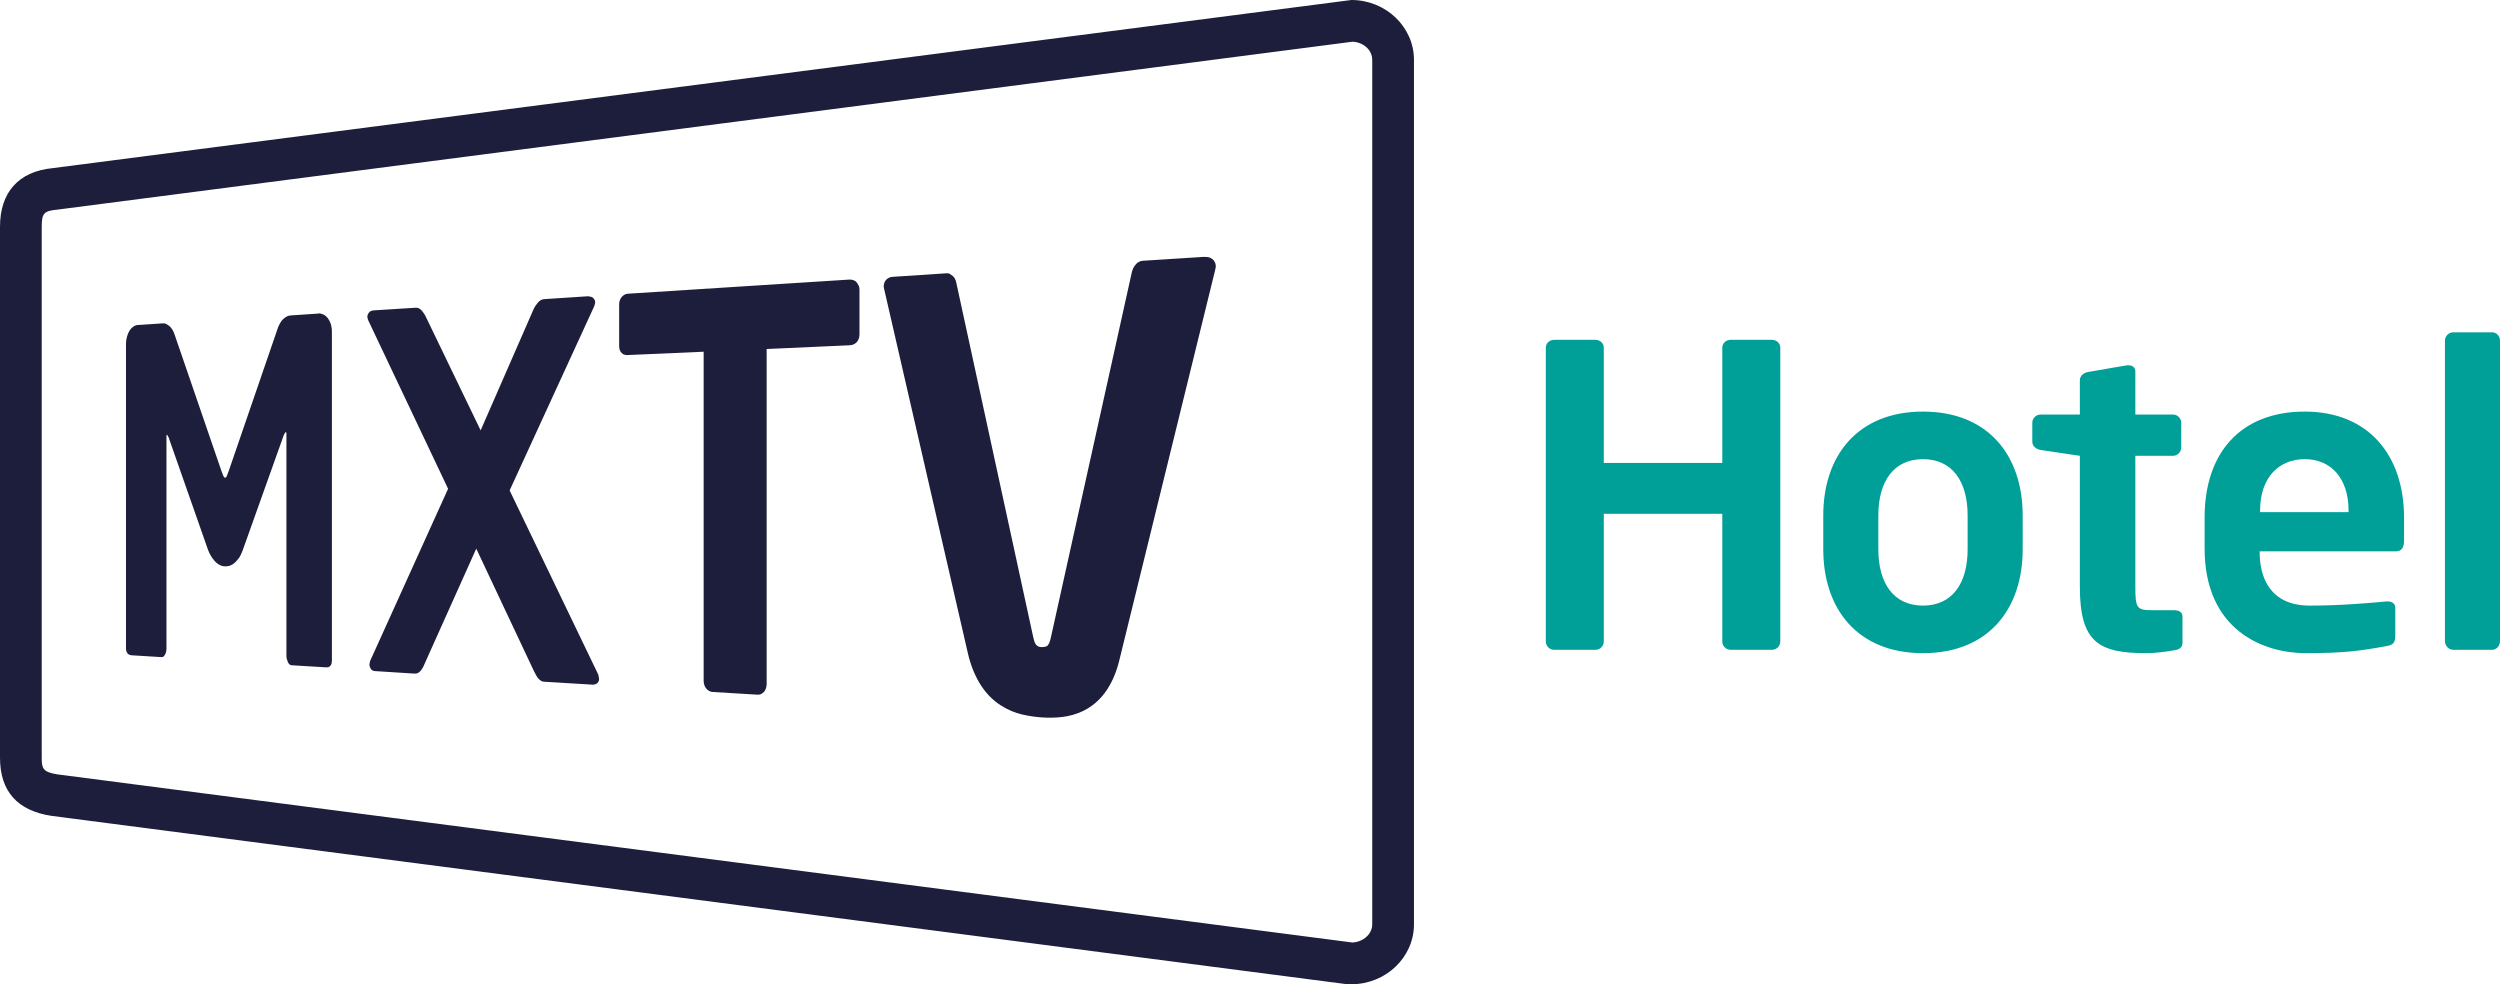
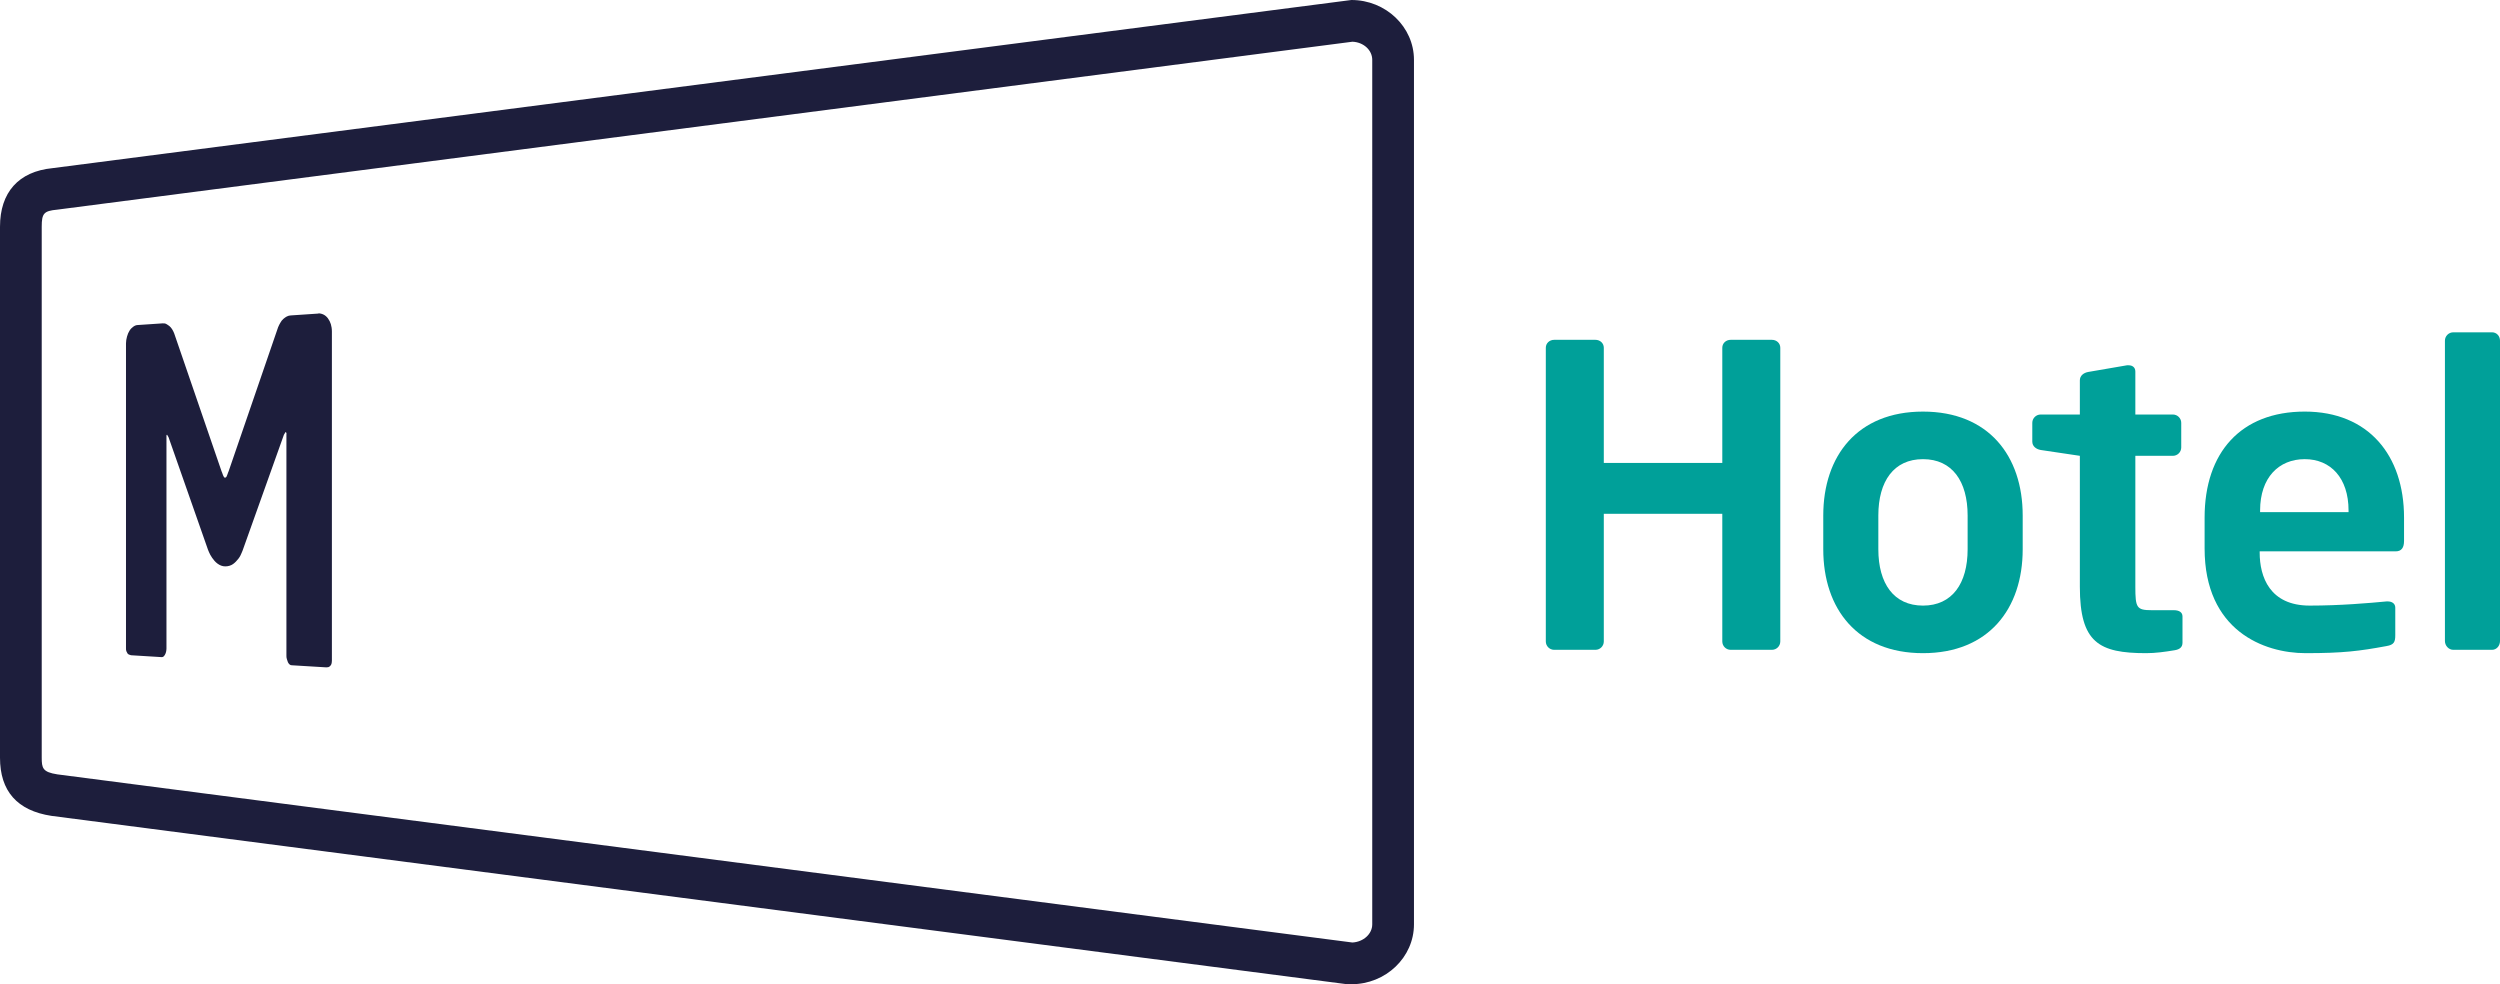
<svg xmlns="http://www.w3.org/2000/svg" id="Calque_2" data-name="Calque 2" viewBox="0 0 119.84 47.19">
  <defs>
    <style>
      .cls-1 {
        fill: #00a099;
      }

      .cls-2 {
        fill: #1d1e3c;
      }
    </style>
  </defs>
  <g id="Calque_1-2" data-name="Calque 1">
    <g>
      <g>
        <path class="cls-1" d="m84.94,31.15h-1.98c-.22,0-.4-.18-.4-.4v-6.12h-5.68v6.12c0,.22-.18.4-.4.4h-1.98c-.22,0-.4-.18-.4-.4v-14.08c0-.22.18-.38.4-.38h1.98c.22,0,.4.16.4.38v5.52h5.68v-5.52c0-.22.18-.38.4-.38h1.98c.22,0,.4.16.4.38v14.08c0,.22-.18.4-.4.4Z" />
        <path class="cls-1" d="m92.18,31.31c-3.14,0-4.78-2.12-4.78-4.98v-1.62c0-2.86,1.64-4.98,4.78-4.98s4.78,2.12,4.78,4.98v1.62c0,2.86-1.64,4.98-4.78,4.98Zm2.14-6.6c0-1.64-.74-2.7-2.14-2.7s-2.14,1.06-2.14,2.7v1.62c0,1.64.74,2.7,2.14,2.7s2.14-1.06,2.14-2.7v-1.62Z" />
        <path class="cls-1" d="m104.24,31.17c-.48.08-.92.14-1.36.14-2.26,0-3.18-.5-3.18-3.18v-6.28l-1.88-.28c-.22-.04-.4-.18-.4-.4v-.9c0-.22.18-.4.4-.4h1.88v-1.64c0-.22.18-.36.4-.4l1.86-.32h.08c.18,0,.32.1.32.3v2.06h1.8c.22,0,.4.18.4.4v1.18c0,.22-.18.4-.4.4h-1.8v6.28c0,1,.06,1.12.78,1.12h1.06c.26,0,.42.1.42.3v1.26c0,.2-.12.32-.38.36Z" />
        <path class="cls-1" d="m114.84,26.43h-6.52v.06c0,1.16.48,2.54,2.4,2.54,1.46,0,2.84-.12,3.68-.2h.06c.2,0,.36.1.36.3v1.32c0,.32-.06.46-.42.52-1.3.24-2.08.34-3.88.34-2,0-4.84-1.08-4.84-5.02v-1.48c0-3.12,1.74-5.08,4.8-5.08s4.76,2.1,4.76,5.08v1.12c0,.32-.12.5-.4.5Zm-2.26-1.96c0-1.56-.86-2.46-2.1-2.46s-2.14.88-2.14,2.46v.08h4.24v-.08Z" />
        <path class="cls-1" d="m119.46,31.15h-1.86c-.22,0-.4-.2-.4-.42v-14.4c0-.22.18-.4.4-.4h1.86c.22,0,.38.18.38.4v14.4c0,.22-.16.42-.38.42Z" />
      </g>
      <g>
        <path class="cls-2" d="m64.78,47.19h-.13S2.47,39.11,2.47,39.11c-1.65-.25-2.47-1.19-2.47-2.79V10.87c0-1.65.89-2.65,2.52-2.81L64.78,0c1.65,0,3,1.29,3,2.87v41.44c0,1.58-1.35,2.87-3,2.87Zm.05-45.19L2.74,10.05c-.64.06-.74.18-.74.82v25.44c0,.51.04.7.75.81l62.08,8.06c.53-.03.95-.41.95-.87V2.87c0-.47-.42-.85-.95-.87Z" />
        <g>
          <path class="cls-2" d="m15.28,15.03l-1.34.09c-.06,0-.13.02-.19.05s-.11.07-.17.12-.1.11-.14.18-.08.14-.11.22l-2.37,6.9s-.04.09-.05.13-.03.07-.04.1-.02.05-.04.06-.03.02-.04.02-.03,0-.04-.02-.03-.03-.04-.06-.03-.06-.04-.1-.03-.08-.05-.13l-2.27-6.61c-.03-.07-.06-.14-.1-.2s-.08-.11-.13-.15-.1-.07-.15-.1-.11-.03-.17-.03l-1.19.08c-.08,0-.15.03-.22.08s-.13.11-.18.19-.09.17-.12.28-.05.22-.05.33v14.62c0,.05,0,.1.02.14s.03.07.05.1.05.05.08.06.06.02.09.03l1.47.09s.06,0,.09-.03.05-.05.07-.09.04-.08.05-.13.02-.1.02-.16v-10.03s0-.07,0-.1,0-.05,0-.07,0-.03.01-.04.01-.01.02-.01l.07.12,1.89,5.39s.02.05.05.12.08.17.15.27.15.2.26.28.23.13.37.13.27-.04.37-.11.19-.17.26-.26.12-.19.15-.27.05-.12.05-.12l1.98-5.55.08-.13s.02,0,.02.01.01.02.02.04,0,.04,0,.07,0,.06,0,.1v10.49c0,.06,0,.11.02.17s.03.1.05.15.05.08.08.11.07.04.1.04l1.65.1s.07,0,.11-.01.06-.03.09-.06.05-.06.06-.1.02-.09.02-.15v-15.78c0-.13-.02-.25-.05-.35s-.08-.2-.14-.28-.13-.14-.21-.18-.17-.06-.26-.06" />
-           <path class="cls-2" d="m28.21,14.2l-2.13.14c-.05,0-.11.02-.16.05s-.1.07-.14.12-.08.1-.12.16-.06.11-.09.17l-2.53,5.79-2.64-5.47c-.03-.05-.05-.1-.09-.15s-.07-.1-.11-.14-.08-.07-.12-.09-.09-.03-.14-.03l-2.05.13s-.07.01-.11.03-.06.04-.09.07-.04.06-.06.1-.02.08-.02.12l.03.13,3.84,8.1-3.74,8.26-.03.16s0,.08.02.12.03.07.05.1.05.05.08.07.08.03.12.03l1.89.12s.09,0,.14-.02.08-.04.12-.08.07-.08.11-.14.07-.12.1-.2l2.49-5.55,2.76,5.86c.04.08.07.14.11.21s.07.12.11.16.08.08.13.11.09.04.15.04l2.31.14c.05,0,.1,0,.14-.02s.07-.03.1-.06.05-.06.06-.09.02-.07.02-.11l-.04-.2-4.25-8.83,4.06-8.84.04-.15s0-.09-.02-.13-.04-.07-.07-.1-.06-.05-.1-.06-.08-.02-.12-.02" />
-           <path class="cls-2" d="m40.74,13.4l-10.65.68c-.05,0-.11.02-.16.05s-.09.06-.13.11-.07.1-.09.16-.03.12-.03.19v2c0,.07.01.13.03.19s.05.1.09.14.08.07.13.08.1.03.16.02l3.64-.16v15.77c0,.07.01.14.03.2s.05.12.09.17.09.09.14.12.11.05.17.05l2.15.13c.06,0,.12,0,.17-.03s.1-.06.14-.1.07-.1.09-.16.04-.13.04-.2v-16.08s3.98-.18,3.98-.18c.07,0,.13-.02.18-.04s.11-.06.15-.1.08-.1.1-.16.04-.13.04-.21v-2.15c0-.07-.01-.14-.04-.2s-.06-.11-.1-.16-.09-.08-.15-.1-.12-.03-.18-.03" />
-           <path class="cls-2" d="m57.76,12.31l-2.98.19c-.06,0-.12.02-.18.05s-.11.07-.15.12-.09.11-.12.17-.05.13-.07.19l-3.89,17.55c-.02.08-.04.16-.06.21s-.05.1-.08.14-.07.06-.12.07-.1.02-.17.02-.12-.01-.16-.03-.08-.04-.11-.08-.06-.08-.08-.14-.04-.13-.06-.22l-3.69-17c-.01-.06-.03-.12-.06-.18s-.06-.1-.11-.14-.09-.07-.14-.1-.1-.03-.16-.03l-2.58.17c-.06,0-.12.02-.17.04s-.1.06-.14.1-.07.09-.09.15-.03.12-.03.19l.03.14,4,17.4c.15.66.38,1.18.65,1.59s.59.71.93.93.69.36,1.03.44.67.12.95.14.61.02.96-.02.72-.14,1.07-.32.69-.45.98-.84.54-.91.7-1.58l4.59-18.69.03-.15c0-.08-.01-.15-.04-.21s-.06-.11-.11-.15-.1-.07-.16-.09-.13-.03-.2-.02" />
        </g>
      </g>
    </g>
  </g>
</svg>